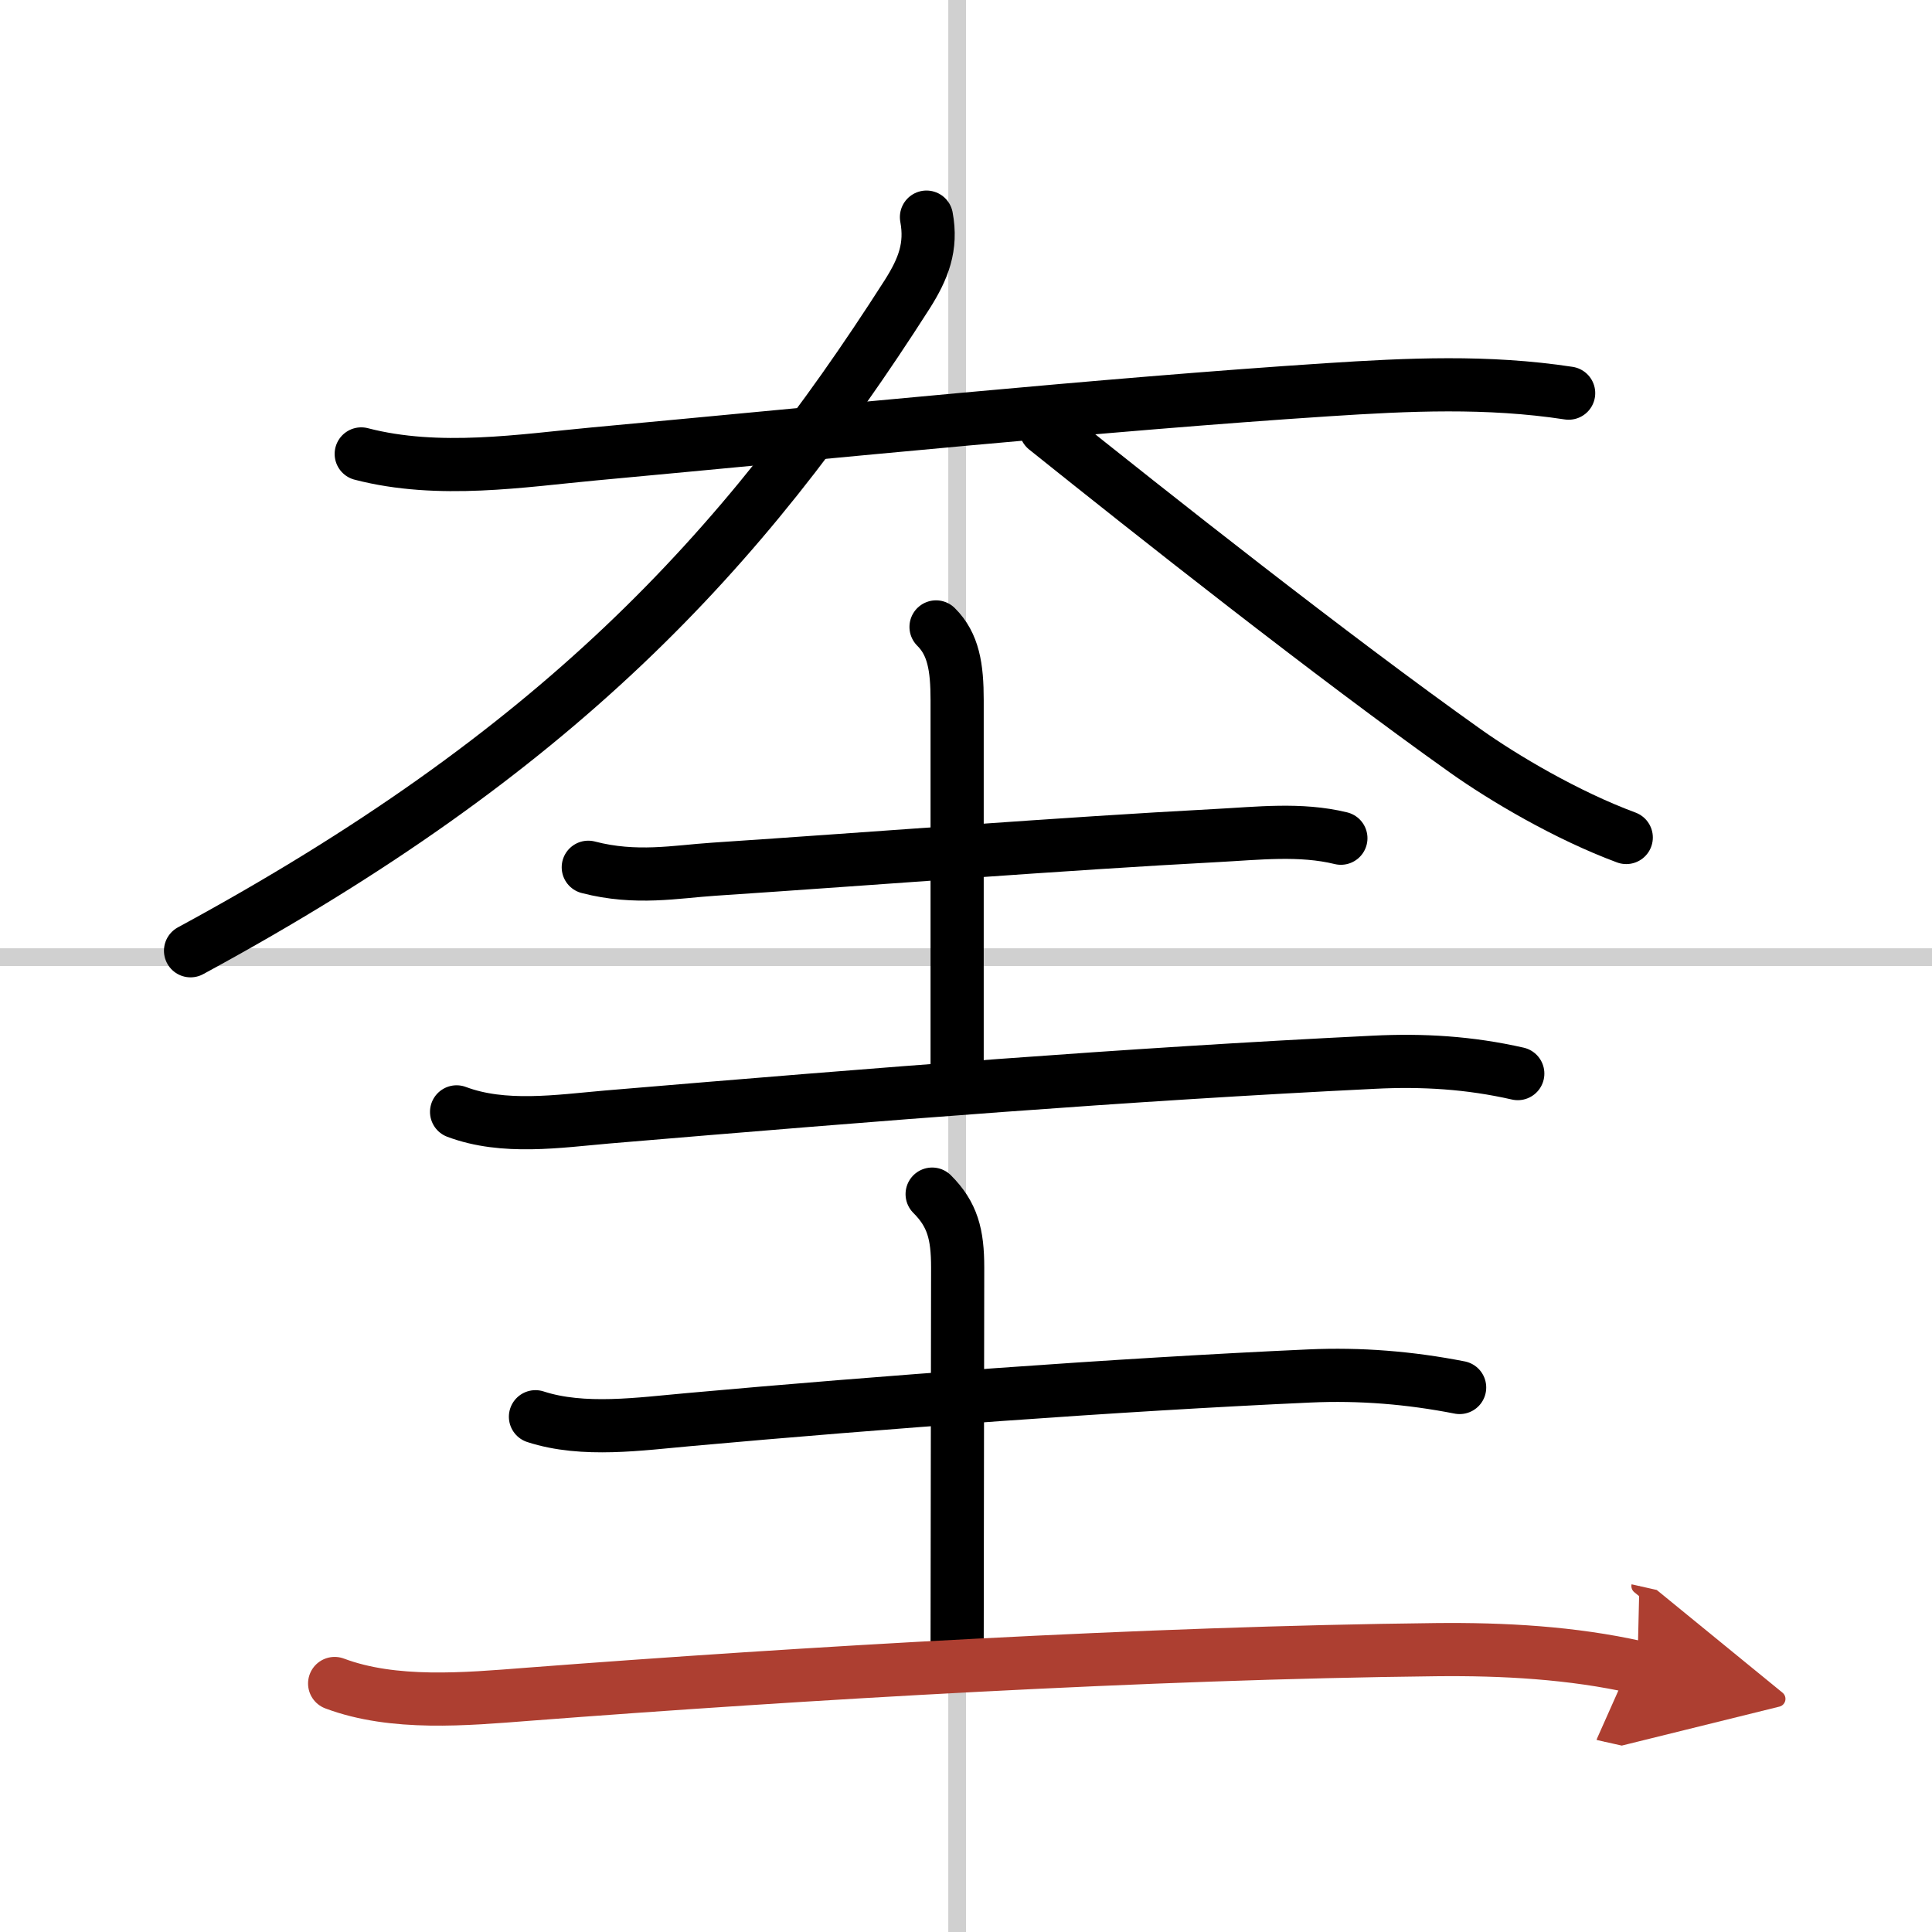
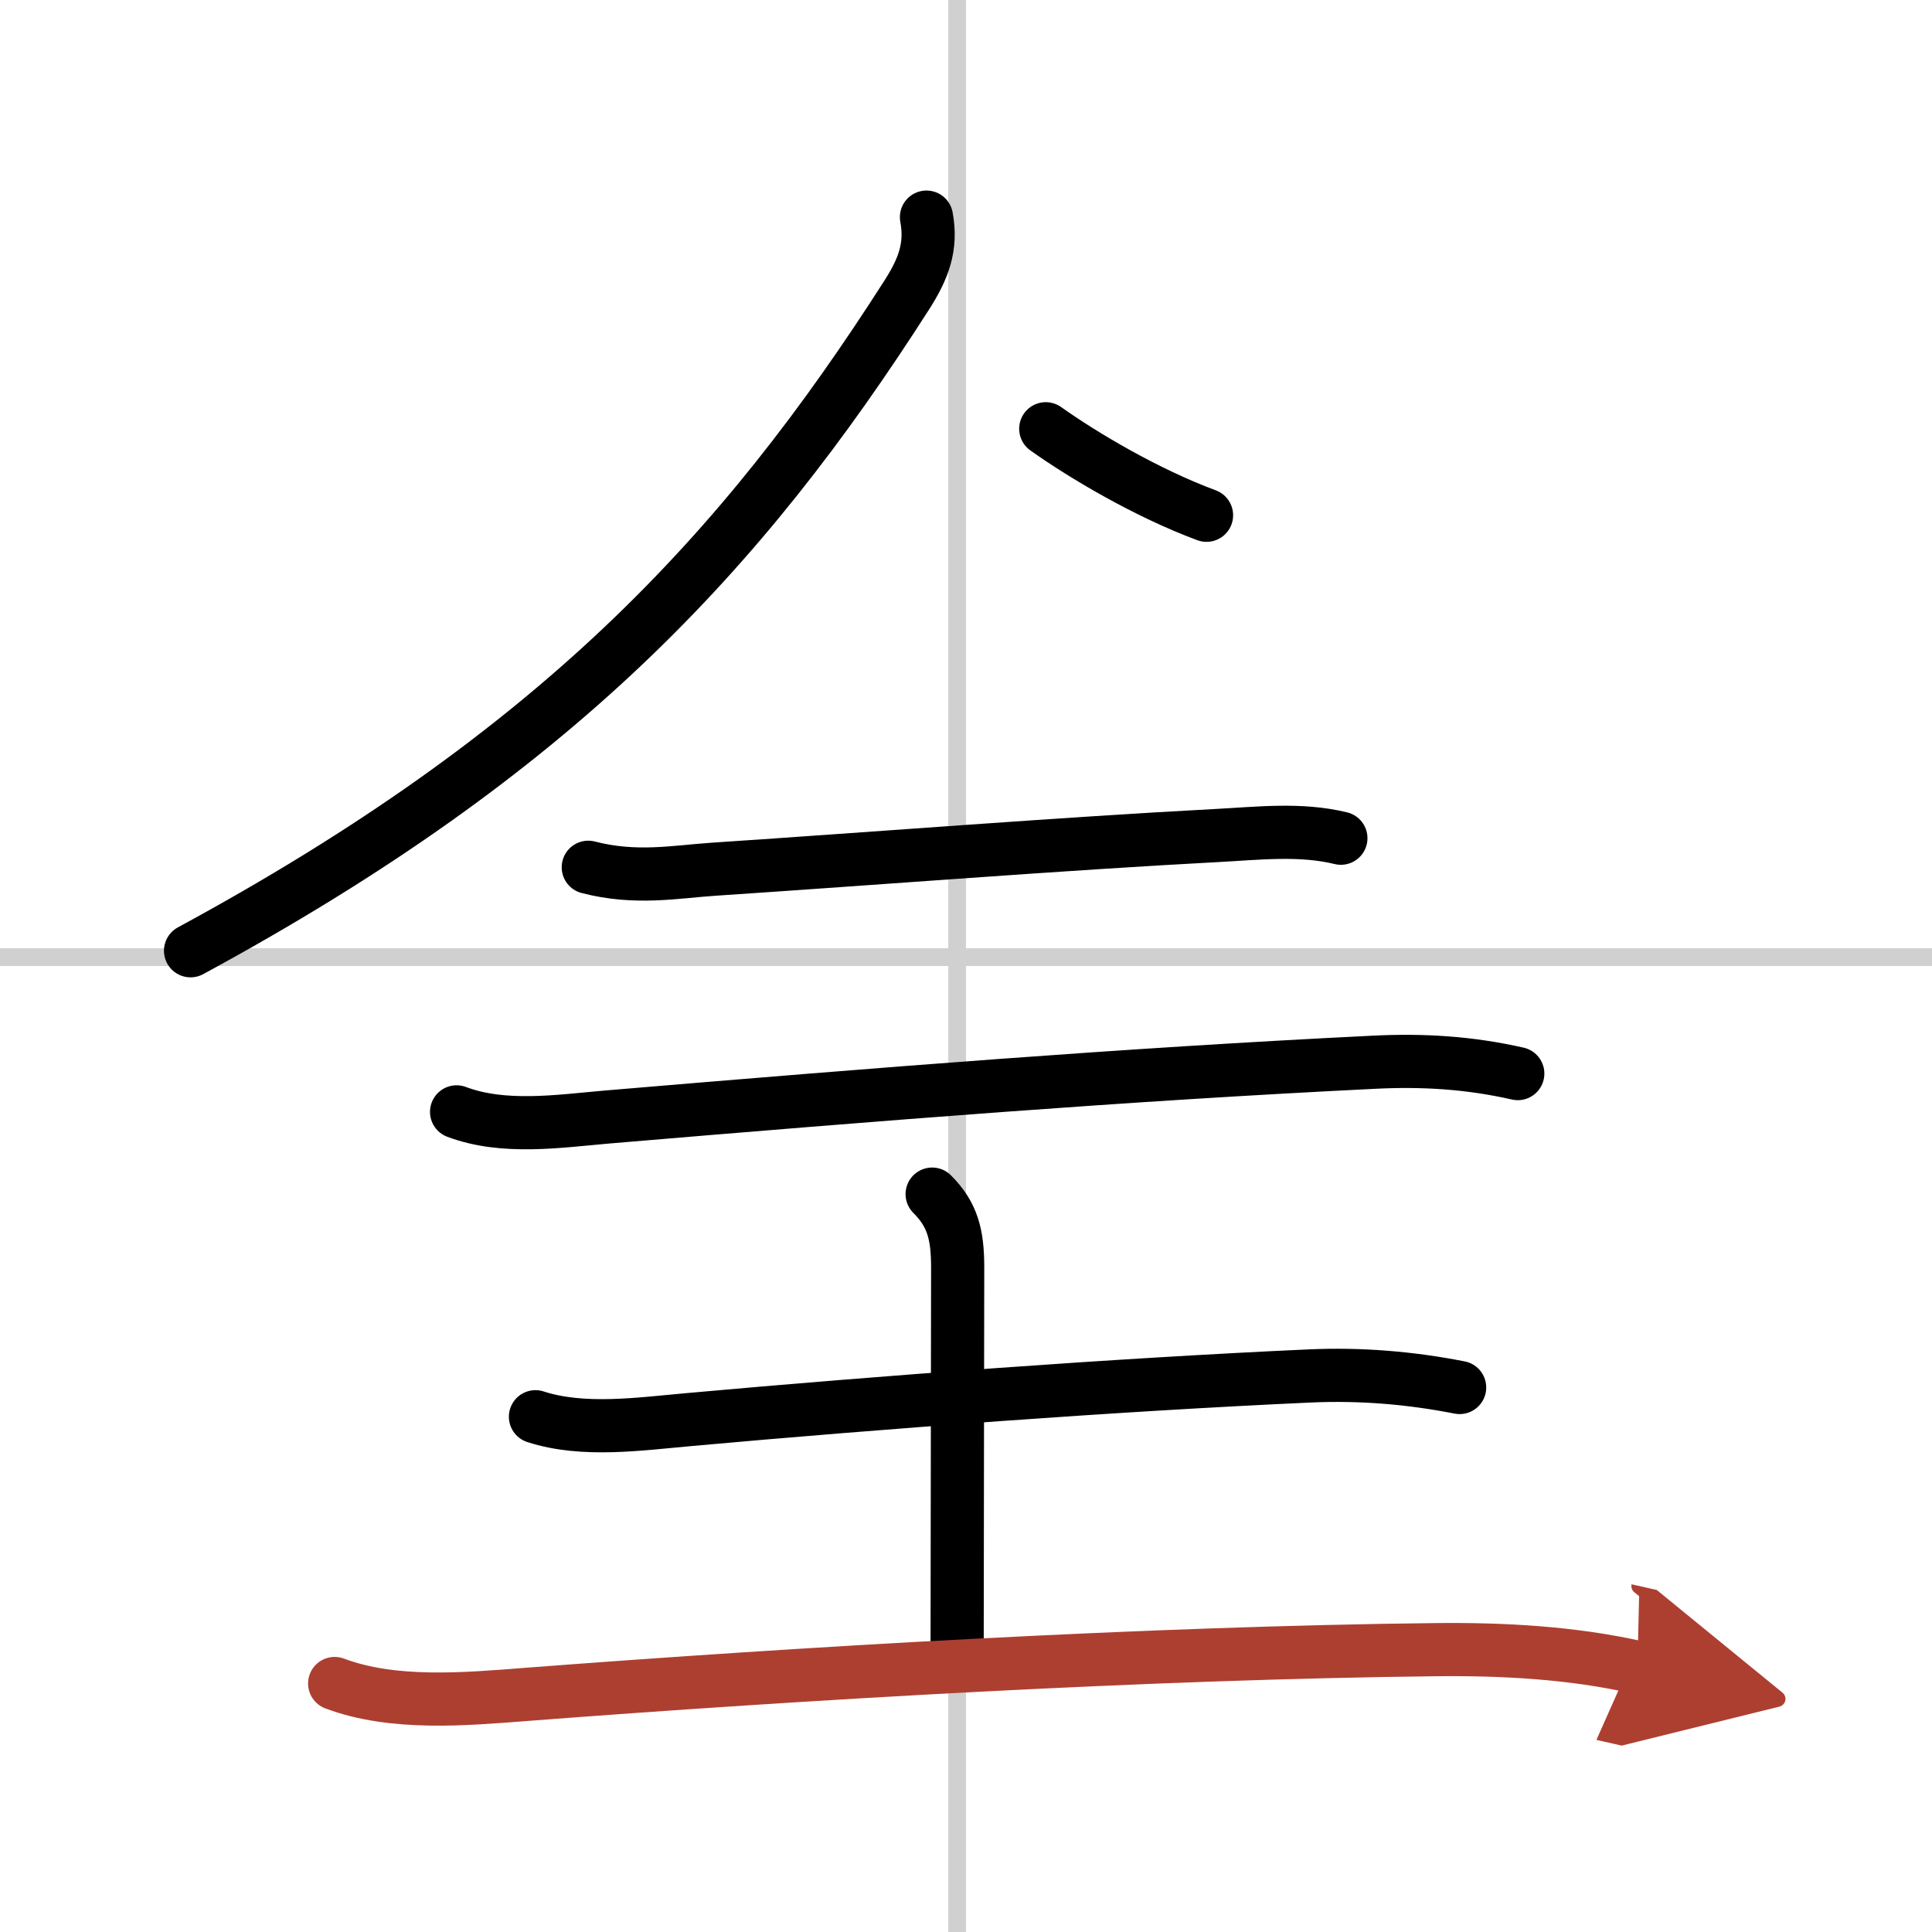
<svg xmlns="http://www.w3.org/2000/svg" width="400" height="400" viewBox="0 0 109 109">
  <defs>
    <marker id="a" markerWidth="4" orient="auto" refX="1" refY="5" viewBox="0 0 10 10">
      <polyline points="0 0 10 5 0 10 1 5" fill="#ad3f31" stroke="#ad3f31" />
    </marker>
  </defs>
  <g fill="none" stroke="#000" stroke-linecap="round" stroke-linejoin="round" stroke-width="3">
-     <rect width="100%" height="100%" fill="#fff" stroke="#fff" />
    <line x1="54" x2="54" y2="109" stroke="#d0d0d0" stroke-width="1" />
    <line x2="109" y1="54" y2="54" stroke="#d0d0d0" stroke-width="1" />
-     <path d="m20.38 25.61c4.38 1.14 9.12 0.37 13.13 0 13.4-1.24 28.82-2.8 41.36-3.62 4.61-0.3 9.04-0.51 13.63 0.19" />
    <path d="m52.27 12.25c0.31 1.67-0.17 2.91-1.09 4.36-9.35 14.63-19.84 25.87-40.43 37.03" />
-     <path d="M59,24.19C65,29,75.12,37,82.68,42.37c2.14,1.52,5.7,3.63,9.07,4.88" />
+     <path d="M59,24.19c2.14,1.52,5.7,3.63,9.07,4.88" />
    <path d="m33.19 48.93c2.69 0.7 4.95 0.25 7.07 0.11 9.17-0.61 19.69-1.44 28.37-1.9 2.32-0.12 4.73-0.41 7.02 0.15" />
-     <path d="m52.81 35.37c0.98 0.97 1.19 2.27 1.19 4.13v20.75" />
    <path d="m25.76 62.73c2.66 1 5.74 0.53 8.49 0.29 15.53-1.31 29.21-2.4 43.25-3.09 2.78-0.14 5.4 0.02 8.13 0.64" />
    <path d="m30.21 79.93c2.7 0.88 5.93 0.4 8.67 0.16 10.74-0.97 24.14-1.97 34.99-2.46 2.88-0.13 5.67 0.1 8.48 0.65" />
    <path d="m52.59 67.37c1.15 1.15 1.44 2.27 1.44 4.14 0 3.37-0.03 16.63-0.03 21.37" />
    <path d="m18.88 94.98c3.33 1.25 7.4 0.88 10.87 0.61 15.53-1.19 35-2.34 51.27-2.52 3.8-0.04 7.67 0.17 11.36 1" marker-end="url(#a)" stroke="#ad3f31" />
  </g>
</svg>